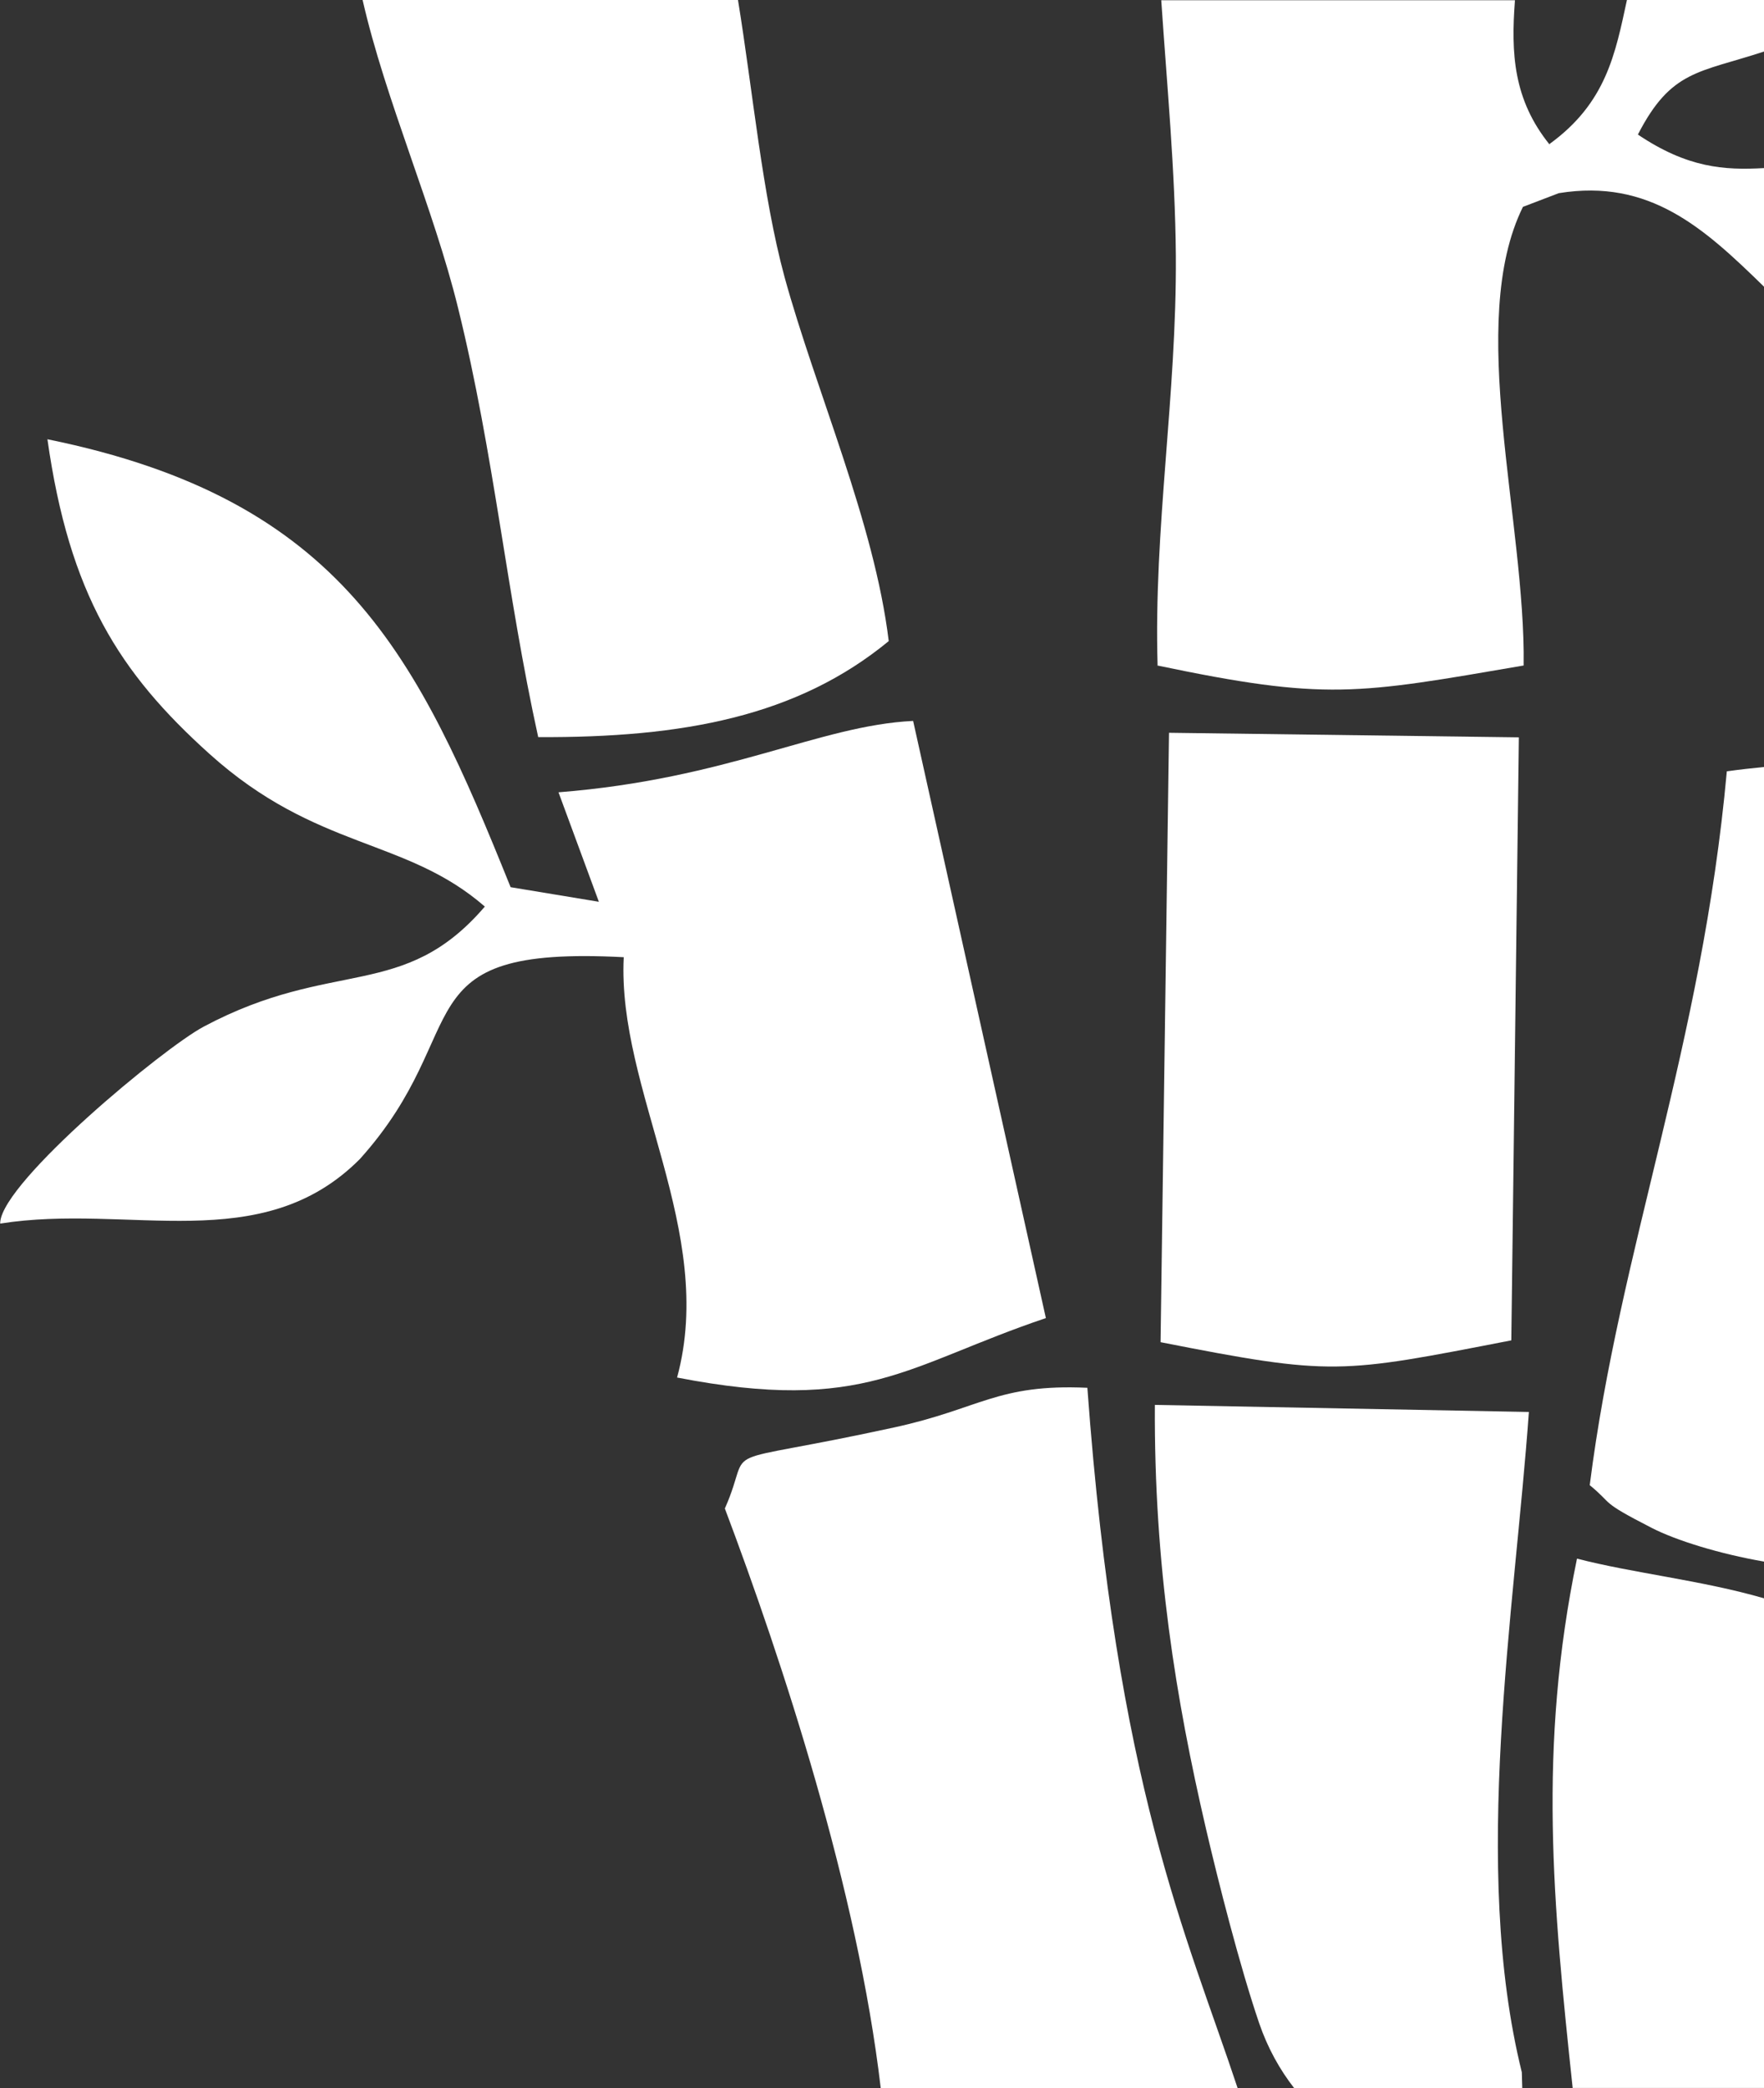
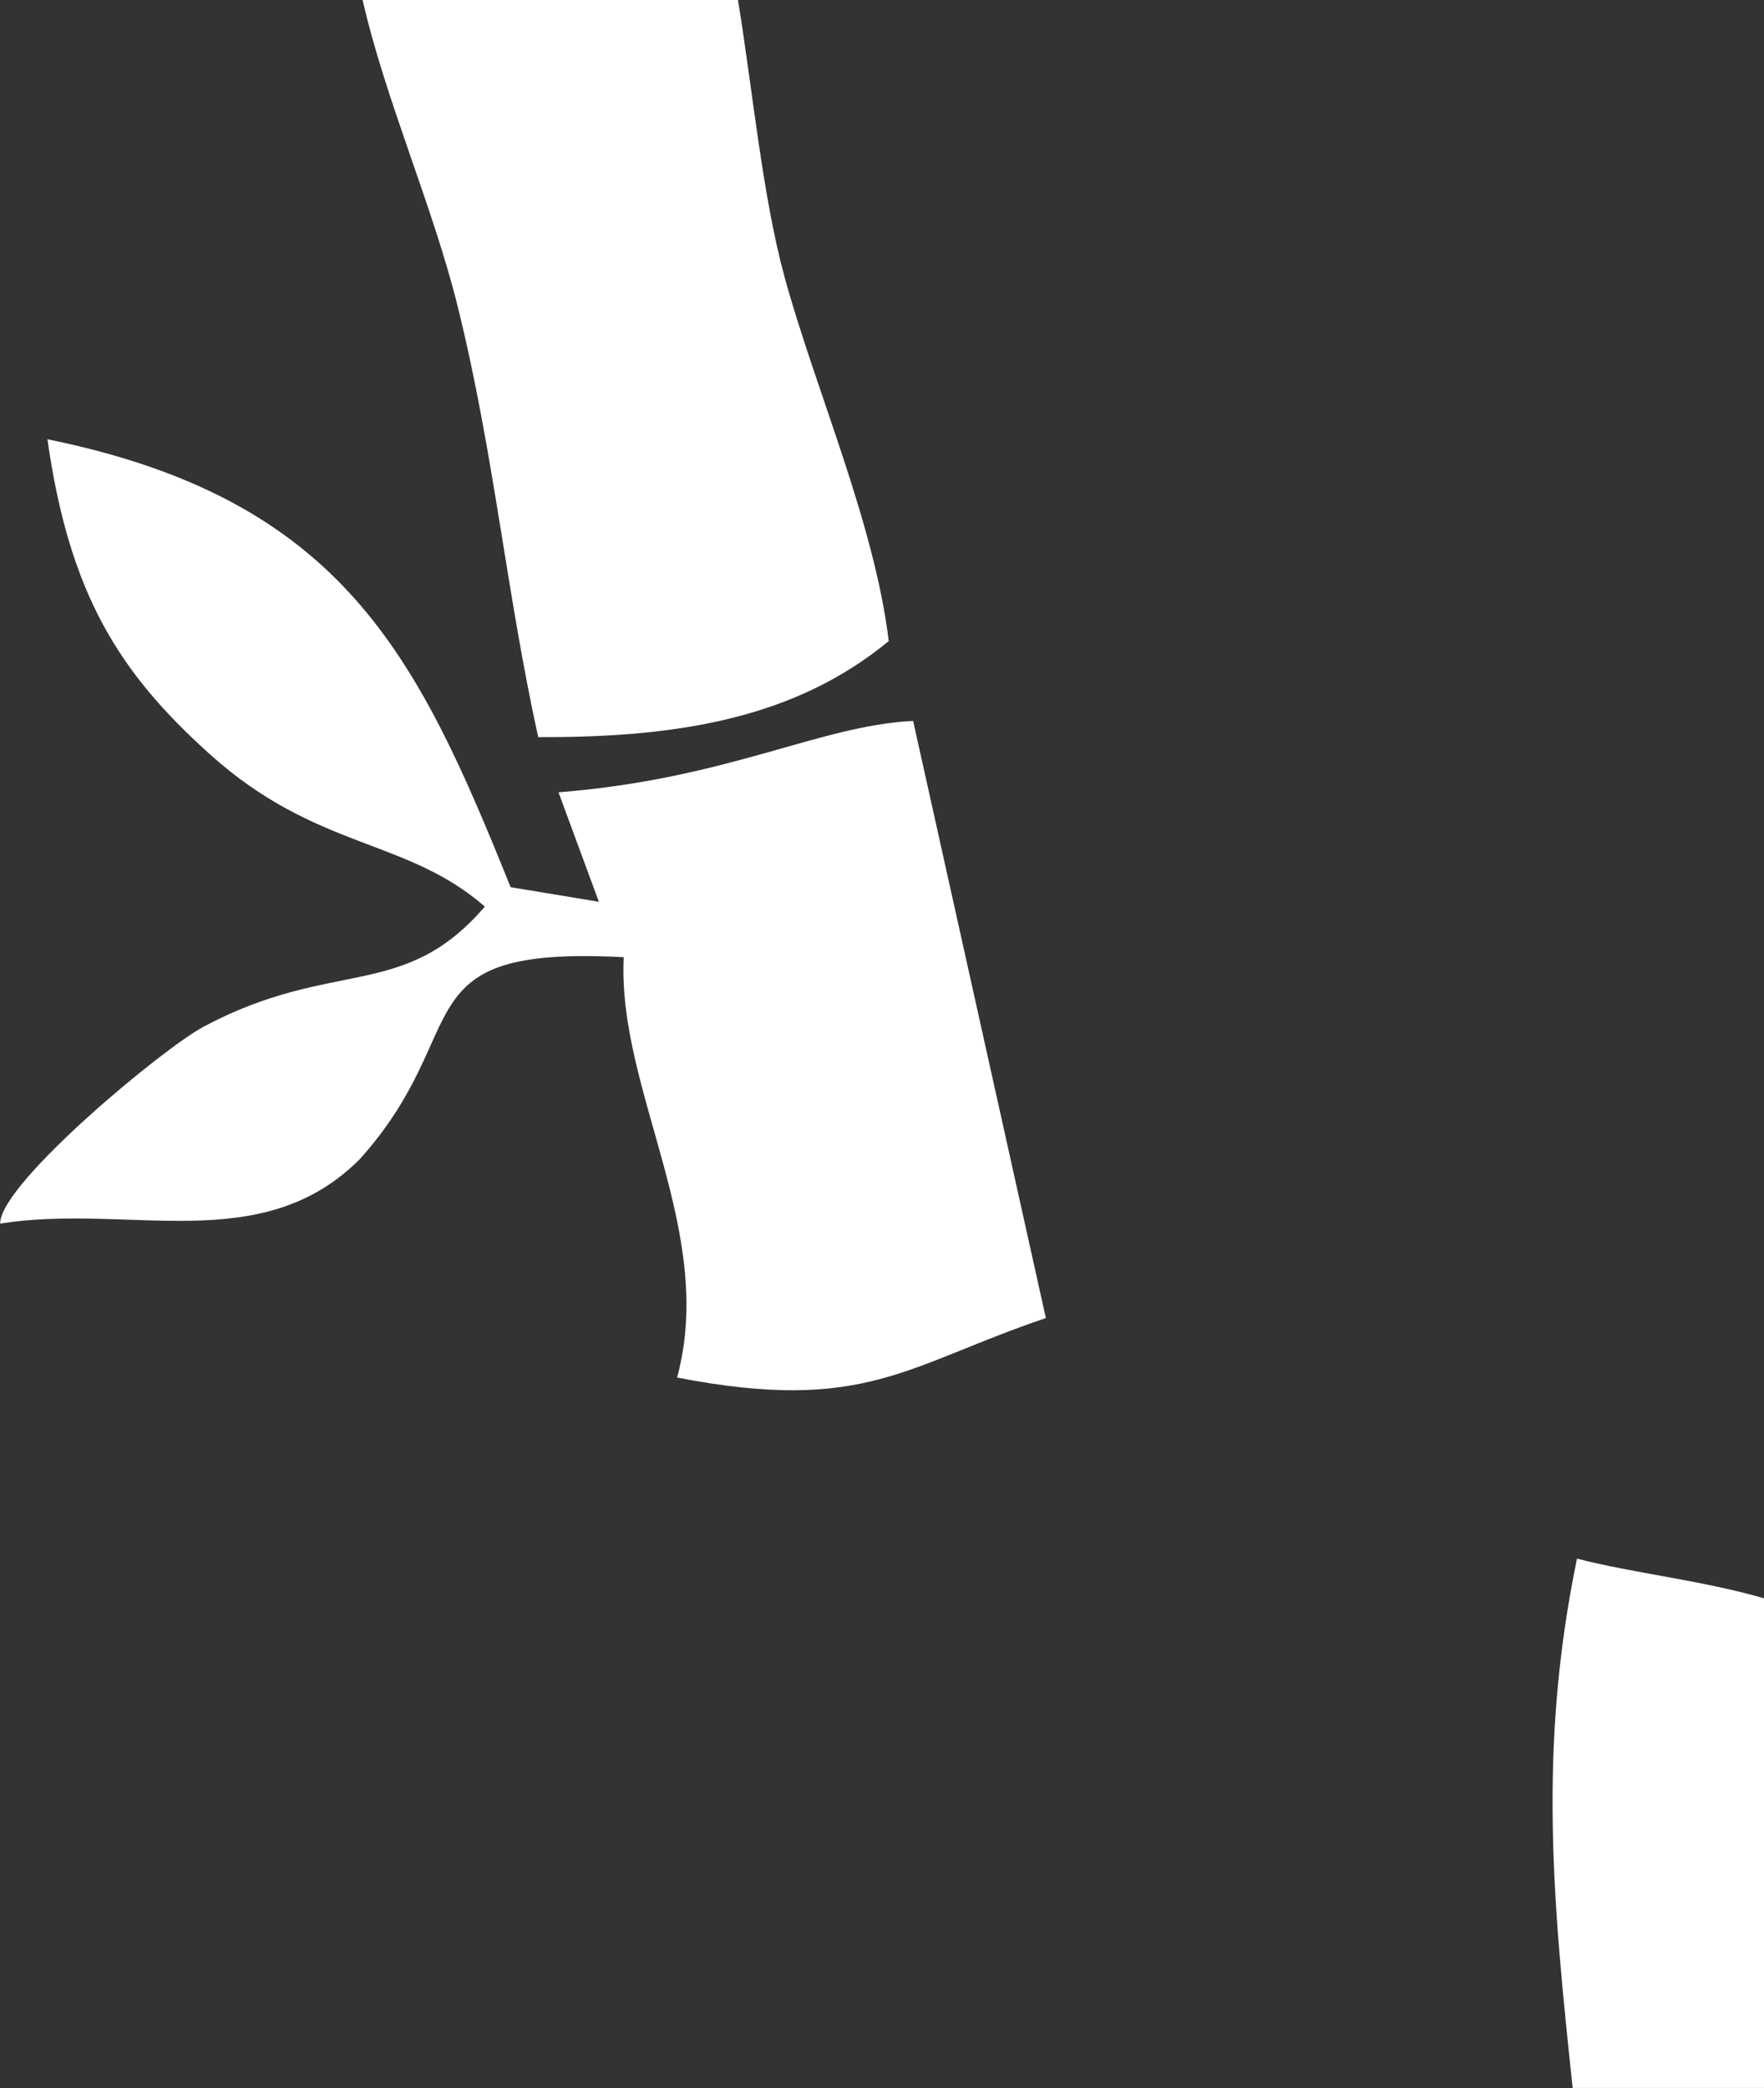
<svg xmlns="http://www.w3.org/2000/svg" id="_Слой_2" data-name="Слой 2" viewBox="0 0 77.35 91.56">
  <rect x="0" y="0" width="77.35" height="91.56" fill="#333333" stroke="none" />
  <defs>
    <style> .cls-1 { fill: #fff; } </style>
  </defs>
  <g id="_Слой_2-2" data-name=" Слой 2">
    <g>
-       <path class="cls-1" d="M69.71,65.12c1.07.88.39.68,2.71,1.87,1.07.55,2.97,1.14,4.93,1.48v-34.84c-.52.05-1.05.11-1.63.19-1.09,12.01-4.7,20.94-6.01,31.29Z" />
-       <path class="cls-1" d="M50.75,29.18c7.41,1.55,8.72,1.26,16.06,0,.09-6.32-2.53-15.05-.03-20.11l1.57-.6c3.99-.65,6.38,1.54,9,4.1v-5.2c-1.75.1-3.36-.01-5.53-1.47,1.46-2.84,2.67-2.7,5.53-3.64V0h-6.01c-.51,2.36-.91,4.51-3.39,6.31v.03c-1.59-1.97-1.7-4-1.52-6.33h-15.51c.25,3.73.61,7.47.64,11.2.04,6.15-.98,11.96-.8,17.99Z" />
-       <path class="cls-1" d="M67.04,61.91l-16.4-.31c-.04,7.03.92,12.9,2.24,18.58.55,2.36,1.48,6.02,2.33,8.52.38,1.11.91,2.05,1.54,2.86h10l-.02-.7c-2.23-9.01-.31-20.24.31-28.95Z" />
      <path class="cls-1" d="M45.86,57.79l-5.82-26.18c-4.12.2-8.09,2.54-15.55,3.13l1.77,4.8-3.87-.64c-4.08-10.13-7.33-17-20.31-19.64.96,6.78,3.14,10.23,7.11,13.8,4.7,4.23,8.59,3.66,12.07,6.69-3.57,4.16-6.64,2.24-12.32,5.26-1.79.95-8.78,6.76-8.93,8.57v.07c5.65-.9,11.45,1.51,15.77-2.83,5.14-5.72,1.68-9.37,11.57-8.85-.29,5.83,4.08,12.01,2.34,18.43,8.25,1.6,10.04-.54,16.18-2.61Z" />
      <path class="cls-1" d="M23.6,32.32c6.34.03,11.35-.9,15.37-4.21-.63-5.2-3.19-10.95-4.57-15.97-.97-3.57-1.39-8.15-2.04-12.14H15.9c1.01,4.42,3.11,9.11,4.19,13.52,1.58,6.41,2.11,12.44,3.51,18.8Z" />
-       <path class="cls-1" d="M47.68,60.85c-3.95-.18-4.7.92-8.48,1.74-8.26,1.8-6.09.56-7.41,3.54h-.01c2.53,6.71,5.82,16.73,6.84,25.43h15.65c-2.23-6.73-5.31-13.21-6.59-30.71Z" />
      <path class="cls-1" d="M77.35,70.08c-2.72-.79-5.79-1.11-8.2-1.74-1.72,8.31-1.05,15.13-.19,23.21h8.39v-21.47Z" />
-       <path class="cls-1" d="M50.89,58.85c7.58,1.49,7.85,1.38,15.38-.08l.33-26.44-15.34-.2-.37,26.72Z" />
    </g>
  </g>
</svg>